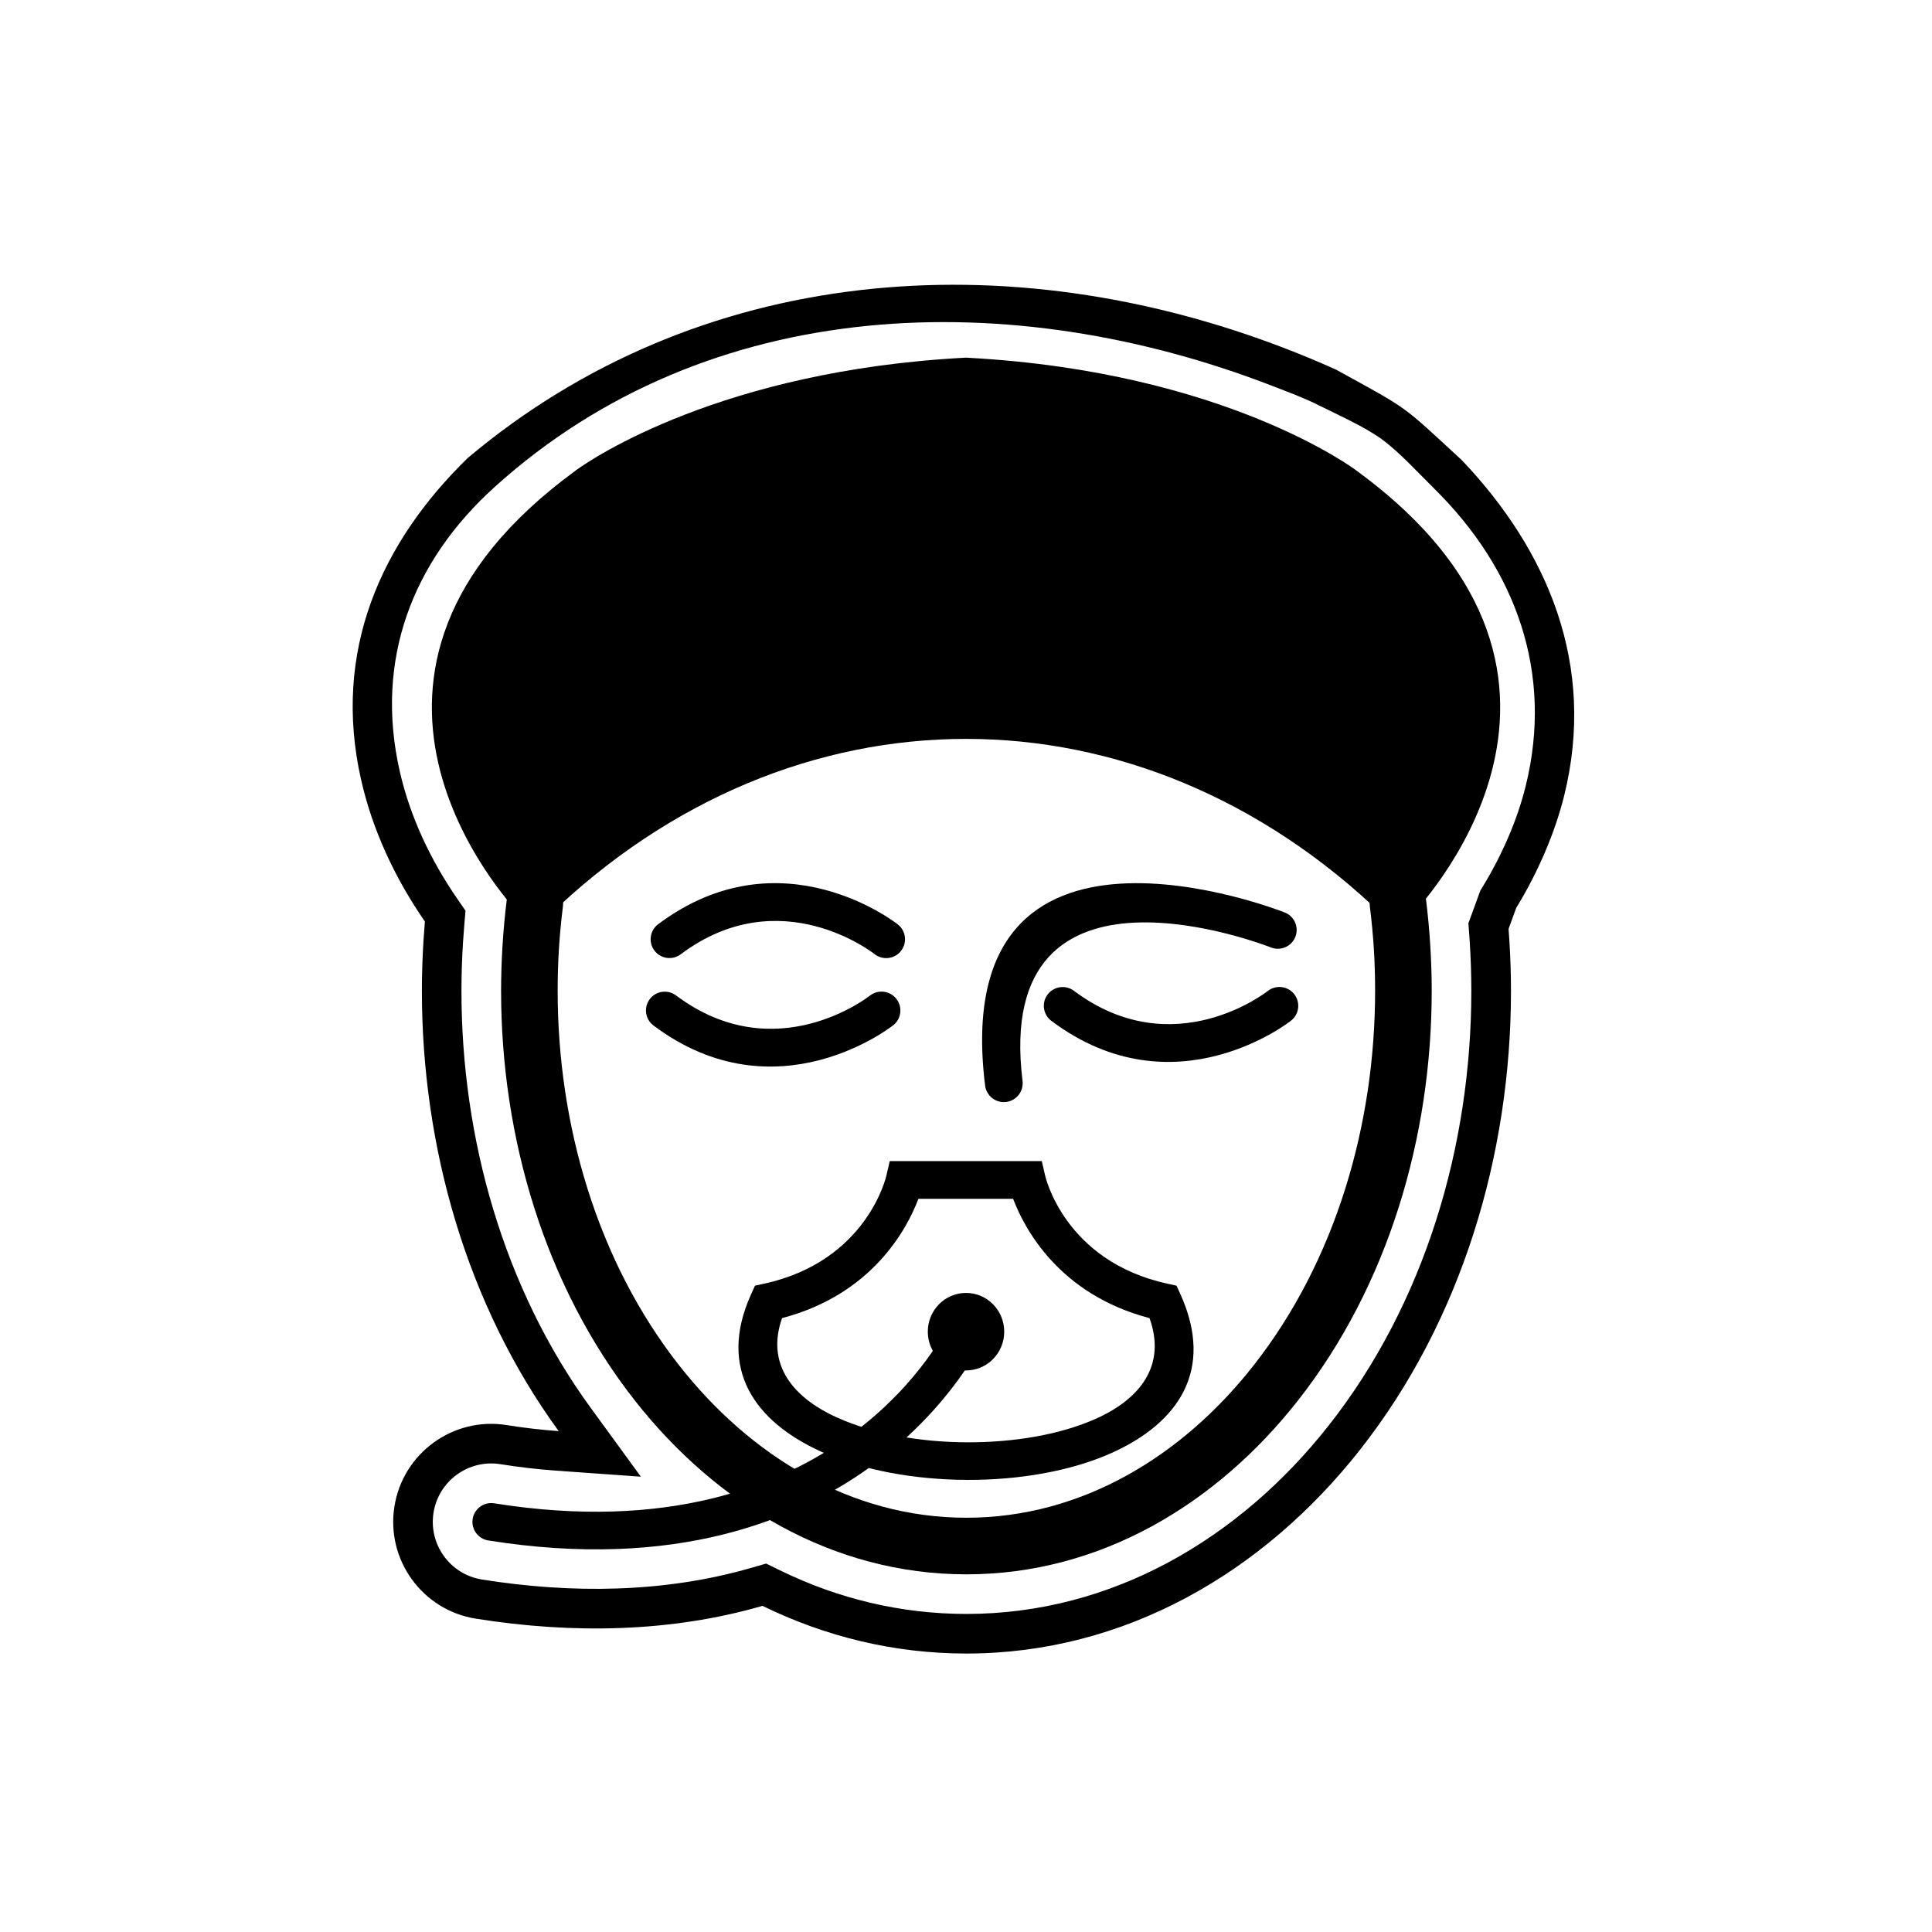
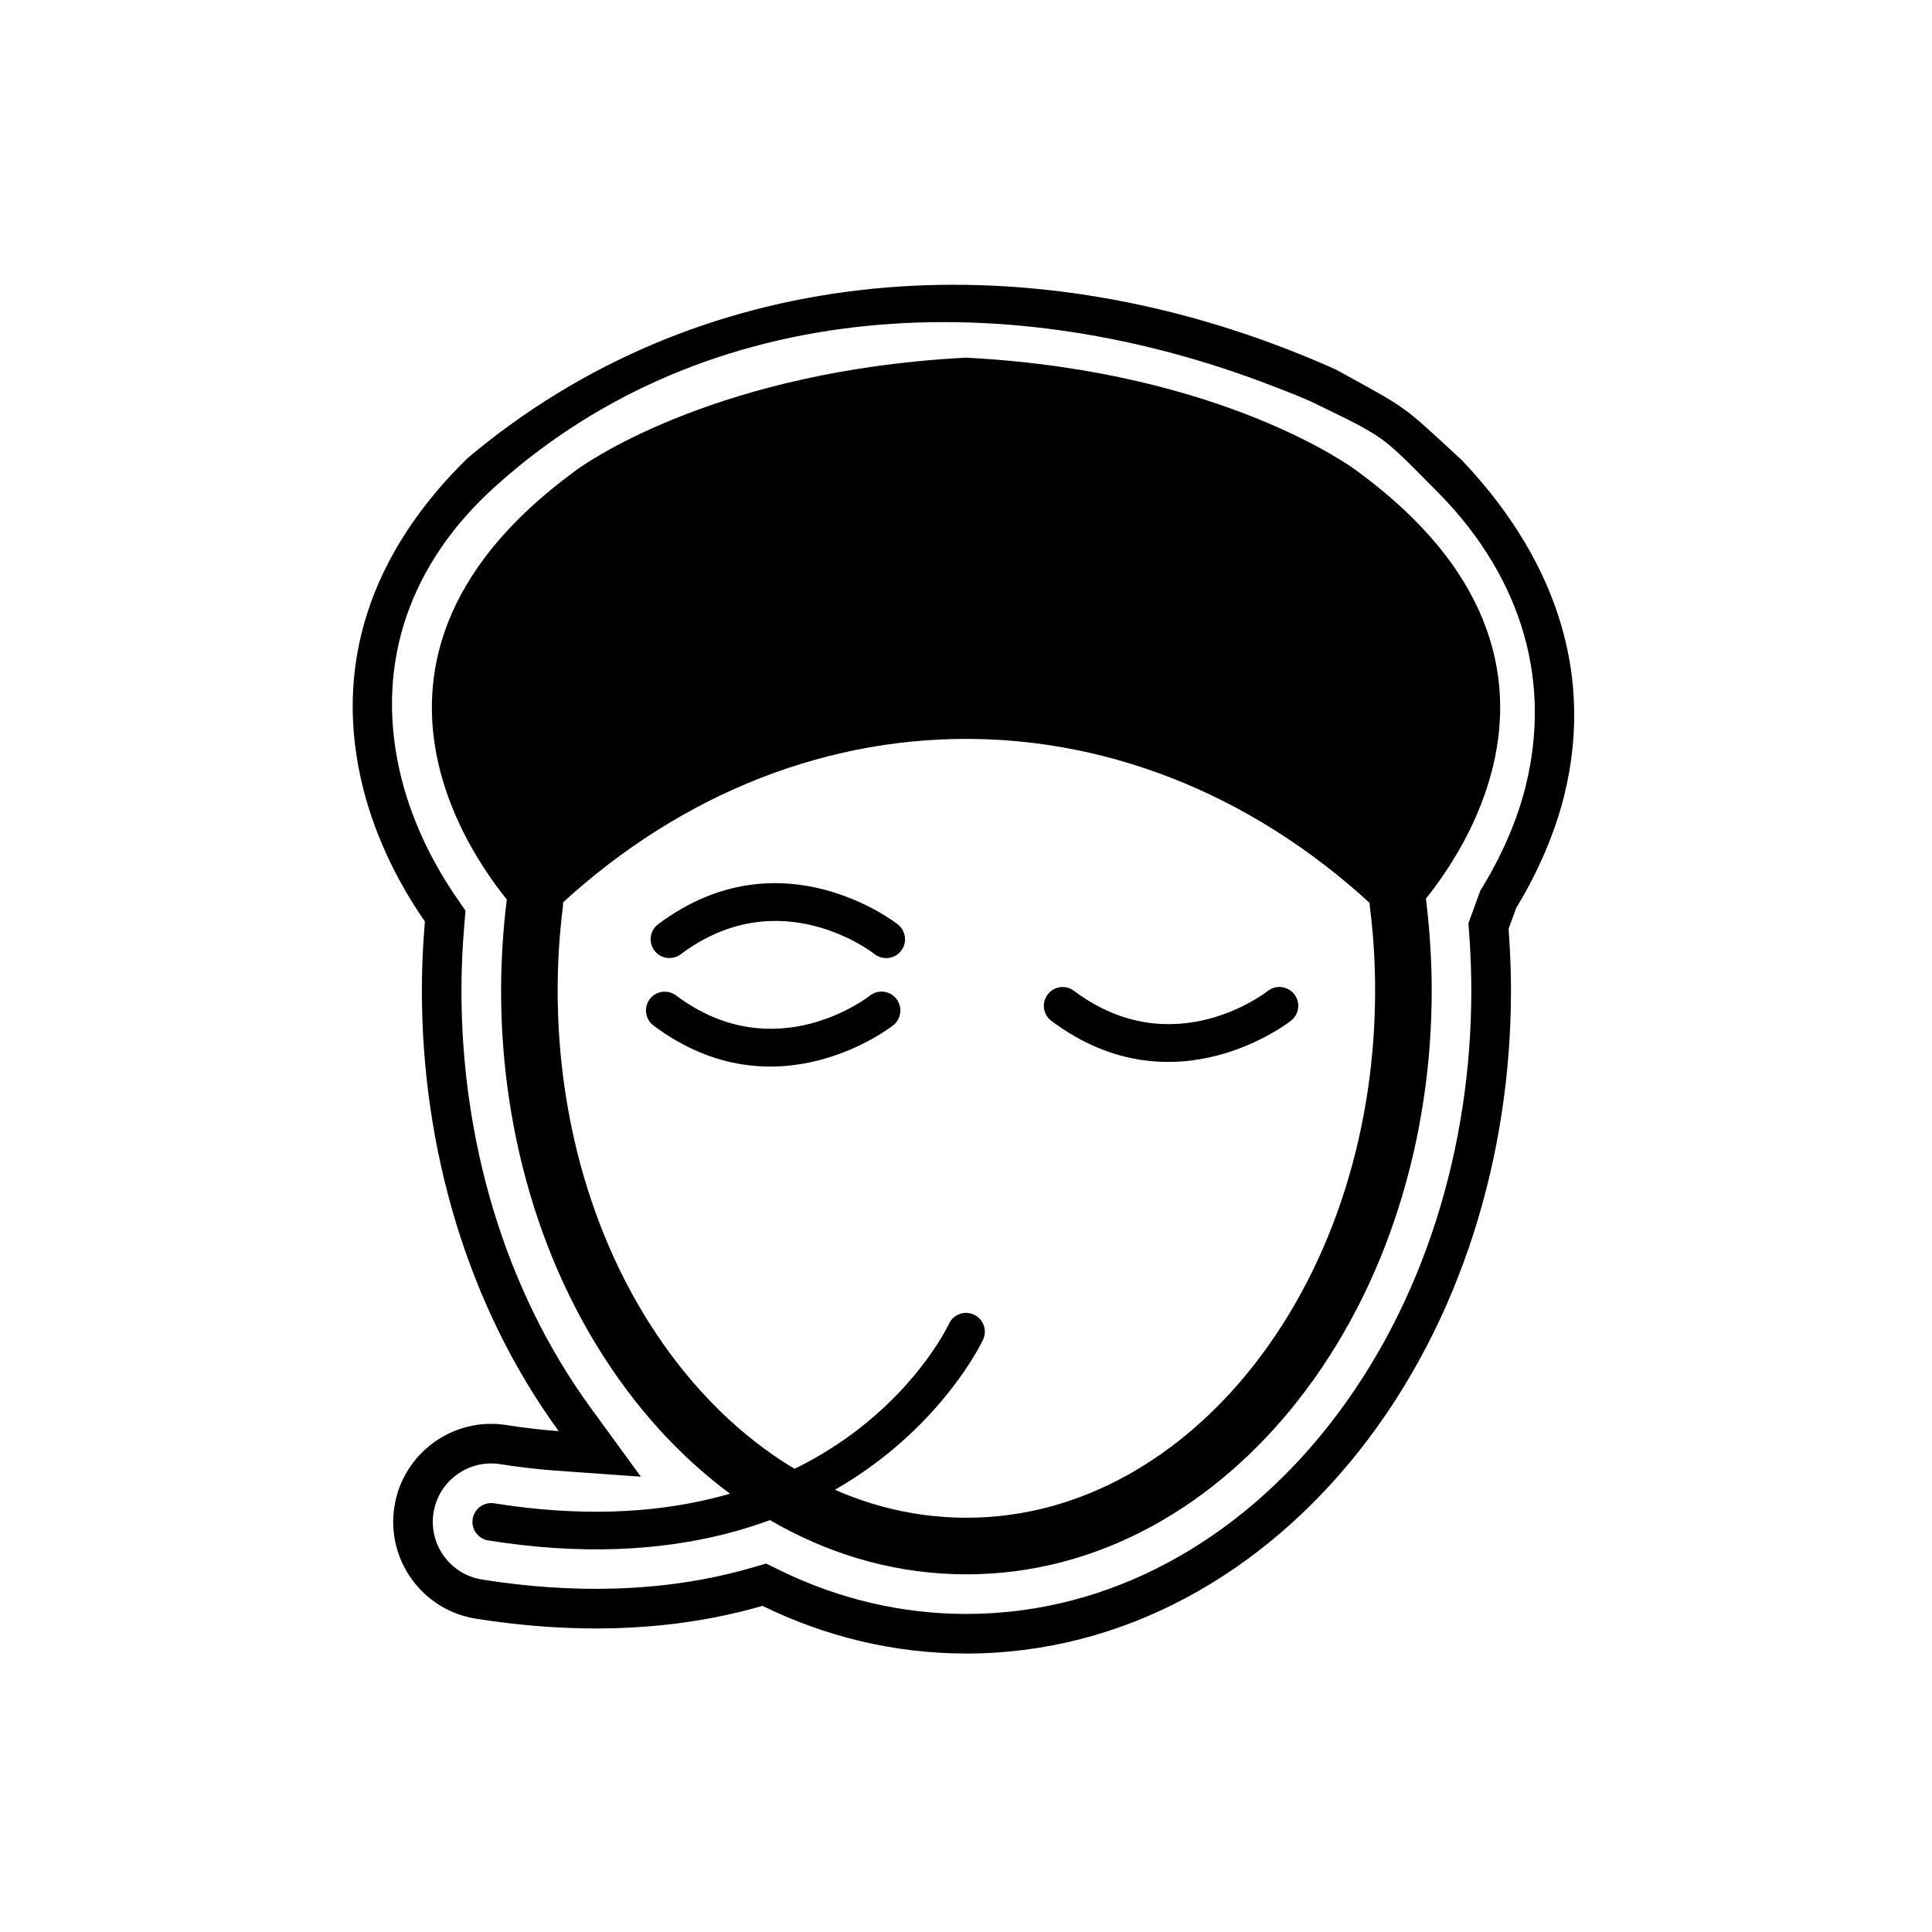
<svg xmlns="http://www.w3.org/2000/svg" fill="#000000" width="800px" height="800px" version="1.1" viewBox="144 144 512 512">
  <g>
    <path d="m346.06 569.57c-24.242 7.016-50.242 7.484-75.961 3.394-14.156-2.254-23.82-15.566-21.574-29.723 2.246-14.164 15.57-23.836 29.734-21.582 4.562 0.727 9.176 1.273 13.801 1.602-24.422-33.5-36.254-75.414-36.254-116.66 0-4.481 0.148-8.961 0.43-13.434 0.102-1.652 0.223-3.305 0.363-4.953-7.867-11.387-13.871-24.141-16.91-37.594-7.699-34.051 5.262-62.863 28.305-85.281 61.105-51.379 143.13-57.508 217.13-28.797 3.742 1.453 8.332 3.324 12.988 5.438 19.582 10.793 16.961 8.906 33.336 24.016 22.797 24.012 35.602 54.281 27.094 88.789-2.414 9.785-6.922 20.336-12.727 29.816l-2.027 5.559c0.074 1.004 0.145 2.004 0.207 3.008 0.277 4.473 0.43 8.953 0.43 13.43 0 43.32-13.051 87.371-40.031 121.64-25.559 32.465-62.312 53.965-104.28 53.965-19.316 0-37.527-4.555-54.051-12.637zm-54.746-35.84c-4.922-0.352-9.832-0.93-14.707-1.707-8.441-1.344-16.379 4.422-17.719 12.859s4.422 16.371 12.855 17.711c23.656 3.766 48.266 3.586 71.395-3.109l3.891-1.125 3.641 1.781c15.484 7.574 32.184 11.57 49.438 11.57 38.715 0 72.473-20.039 96.027-49.961 25.516-32.41 37.781-74.195 37.781-115.15 0-4.262-0.145-8.523-0.406-12.777-0.059-0.957-0.125-1.91-0.199-2.867l-0.172-2.262 3.164-8.676 0.547-0.895c5.004-8.172 9.191-17.543 11.484-26.848 7.41-30.055-2.652-57.488-24.27-78.805-4.156-4.098-9.215-9.676-13.914-13.09-4.676-3.394-11.578-6.422-16.758-9.02-3.914-1.961-8.004-3.453-12.078-5.035-68.914-26.738-149.33-24.738-206.29 26.793-21.91 19.824-31.727 45.922-25.109 75.184 2.754 12.176 8.23 23.695 15.309 33.941l2.141 3.102-0.32 3.754c-0.133 1.57-0.25 3.144-0.348 4.719-0.266 4.254-0.406 8.516-0.406 12.781 0 39.008 11.125 78.773 34.238 110.48l13.309 18.258-22.535-1.605z" fill-rule="evenodd" />
    <path d="m521.91 382.39c0.496 4.016 0.871 8.043 1.121 12.078 0.25 4.039 0.387 8.082 0.387 12.129 0 38.582-11.48 78.109-35.531 108.66-21.566 27.398-52.344 45.957-87.781 45.957s-66.215-18.559-87.781-45.957c-24.051-30.551-35.531-70.074-35.531-108.66 0-4.047 0.137-8.09 0.387-12.129 0.25-4.035 0.625-8.066 1.121-12.078 0.508-4.098 4.246-7.027 8.348-6.527 4.102 0.5 7.039 4.25 6.531 8.352-0.457 3.707-0.82 7.426-1.055 11.152-0.234 3.738-0.34 7.484-0.34 11.23 0 35.223 10.34 71.484 32.312 99.395 18.668 23.715 45.254 40.223 76.004 40.223s57.336-16.508 76.004-40.223c21.973-27.91 32.312-64.172 32.312-99.395 0-3.746-0.105-7.492-0.34-11.23-0.23-3.727-0.598-7.445-1.055-11.152-0.508-4.106 2.43-7.852 6.531-8.352 4.102-0.5 7.84 2.43 8.348 6.527z" fill-rule="evenodd" />
-     <path d="m281.9 386.5c-4.188-4.402-58.812-64.211 14.652-117.79l-0.004-0.008 0.031-0.023-0.008-0.012c0.105-0.078 0.215-0.148 0.324-0.219 3.742-2.691 38.18-26.23 102.85-29.652v-0.012c0.312-0.016 0.625-0.004 0.926 0.035 68.242 3.707 102.7 29.809 102.8 29.883l-0.004 0.008 0.016-0.02c0.141 0.105 0.273 0.215 0.402 0.332 75.555 55.496 14.152 117.56 13.98 117.74l-3.594-3.457 3.594 3.473c-1.918 1.984-5.082 2.039-7.07 0.121-0.086-0.082-0.164-0.164-0.242-0.25-32.352-31.223-71.461-46.836-110.54-46.836-39.176 0-78.383 15.688-110.78 47.066l-3.477-3.574 3.477 3.59c-1.984 1.922-5.148 1.871-7.07-0.113-0.09-0.094-0.176-0.191-0.258-0.289z" />
-     <path d="m387.39 461.7c-2.961 7.816-12.105 25.305-36.133 31.613-4.309 12.188 2.777 21.02 14.578 26.348 9.57 4.324 21.996 6.523 34.445 6.57 12.465 0.047 24.848-2.051 34.32-6.328 11.633-5.254 18.516-14.113 14.031-26.586-24.035-6.309-33.18-23.797-36.141-31.613h-25.098zm-40.855 22.48c27.336-5.981 32.344-28.547 32.359-28.613l0.902-3.867h40.281l0.902 3.867c0.016 0.066 5.023 22.633 32.359 28.613l2.461 0.539 1.035 2.293c9.109 20.168-0.668 34.102-18.137 41.988-10.758 4.856-24.609 7.242-38.422 7.188-13.824-0.055-27.719-2.543-38.547-7.43-17.652-7.973-27.656-21.898-18.691-41.746l1.035-2.293z" />
-     <path d="m410.13 496.91c0 5.672-4.531 10.273-10.125 10.273s-10.129-4.602-10.129-10.273 4.535-10.273 10.129-10.273 10.125 4.602 10.125 10.273" fill-rule="evenodd" />
+     <path d="m281.9 386.5c-4.188-4.402-58.812-64.211 14.652-117.79l-0.004-0.008 0.031-0.023-0.008-0.012c0.105-0.078 0.215-0.148 0.324-0.219 3.742-2.691 38.18-26.23 102.85-29.652v-0.012c0.312-0.016 0.625-0.004 0.926 0.035 68.242 3.707 102.7 29.809 102.8 29.883l-0.004 0.008 0.016-0.02c0.141 0.105 0.273 0.215 0.402 0.332 75.555 55.496 14.152 117.56 13.98 117.74l-3.594-3.457 3.594 3.473c-1.918 1.984-5.082 2.039-7.07 0.121-0.086-0.082-0.164-0.164-0.242-0.25-32.352-31.223-71.461-46.836-110.54-46.836-39.176 0-78.383 15.688-110.78 47.066l-3.477-3.574 3.477 3.59z" />
    <path d="m404.5 499.06c1.188-2.481 0.137-5.453-2.344-6.641-2.481-1.188-5.453-0.137-6.641 2.344-0.086 0.18-28.754 62.281-120.55 47.629-2.719-0.43-5.269 1.422-5.703 4.141-0.43 2.719 1.422 5.269 4.141 5.703 99.211 15.832 131-52.98 131.1-53.176z" />
-     <path d="m480.85 395.1c2.566 0.992 5.453-0.285 6.445-2.852s-0.285-5.453-2.852-6.445c-0.258-0.098-89.441-35.52-79.379 45.875 0.336 2.738 2.828 4.688 5.566 4.356 2.738-0.336 4.688-2.824 4.356-5.566-7.992-64.676 65.656-35.449 65.867-35.367z" />
    <path d="m486.12 414.5c2.18-1.691 2.57-4.832 0.879-7.012-1.691-2.18-4.832-2.57-7.012-0.879-0.07 0.055-24.934 19.801-51.391-0.039-2.199-1.648-5.32-1.203-6.973 0.996-1.648 2.199-1.203 5.32 0.996 6.973 32.629 24.473 63.406 0.031 63.496-0.039z" />
    <path d="m380.68 415.73c2.18-1.691 2.57-4.832 0.879-7.012-1.691-2.18-4.832-2.57-7.012-0.879-0.07 0.055-24.934 19.801-51.391-0.039-2.199-1.648-5.32-1.203-6.973 0.996-1.648 2.199-1.203 5.32 0.996 6.973 32.629 24.473 63.406 0.031 63.496-0.039z" />
    <path d="m375.78 396.86c2.18 1.691 5.316 1.301 7.012-0.879 1.691-2.18 1.301-5.316-0.879-7.012-0.09-0.07-30.867-24.512-63.496-0.039-2.199 1.648-2.644 4.769-0.996 6.973 1.648 2.199 4.769 2.644 6.973 0.996 26.453-19.84 51.316-0.094 51.391-0.039z" />
  </g>
</svg>